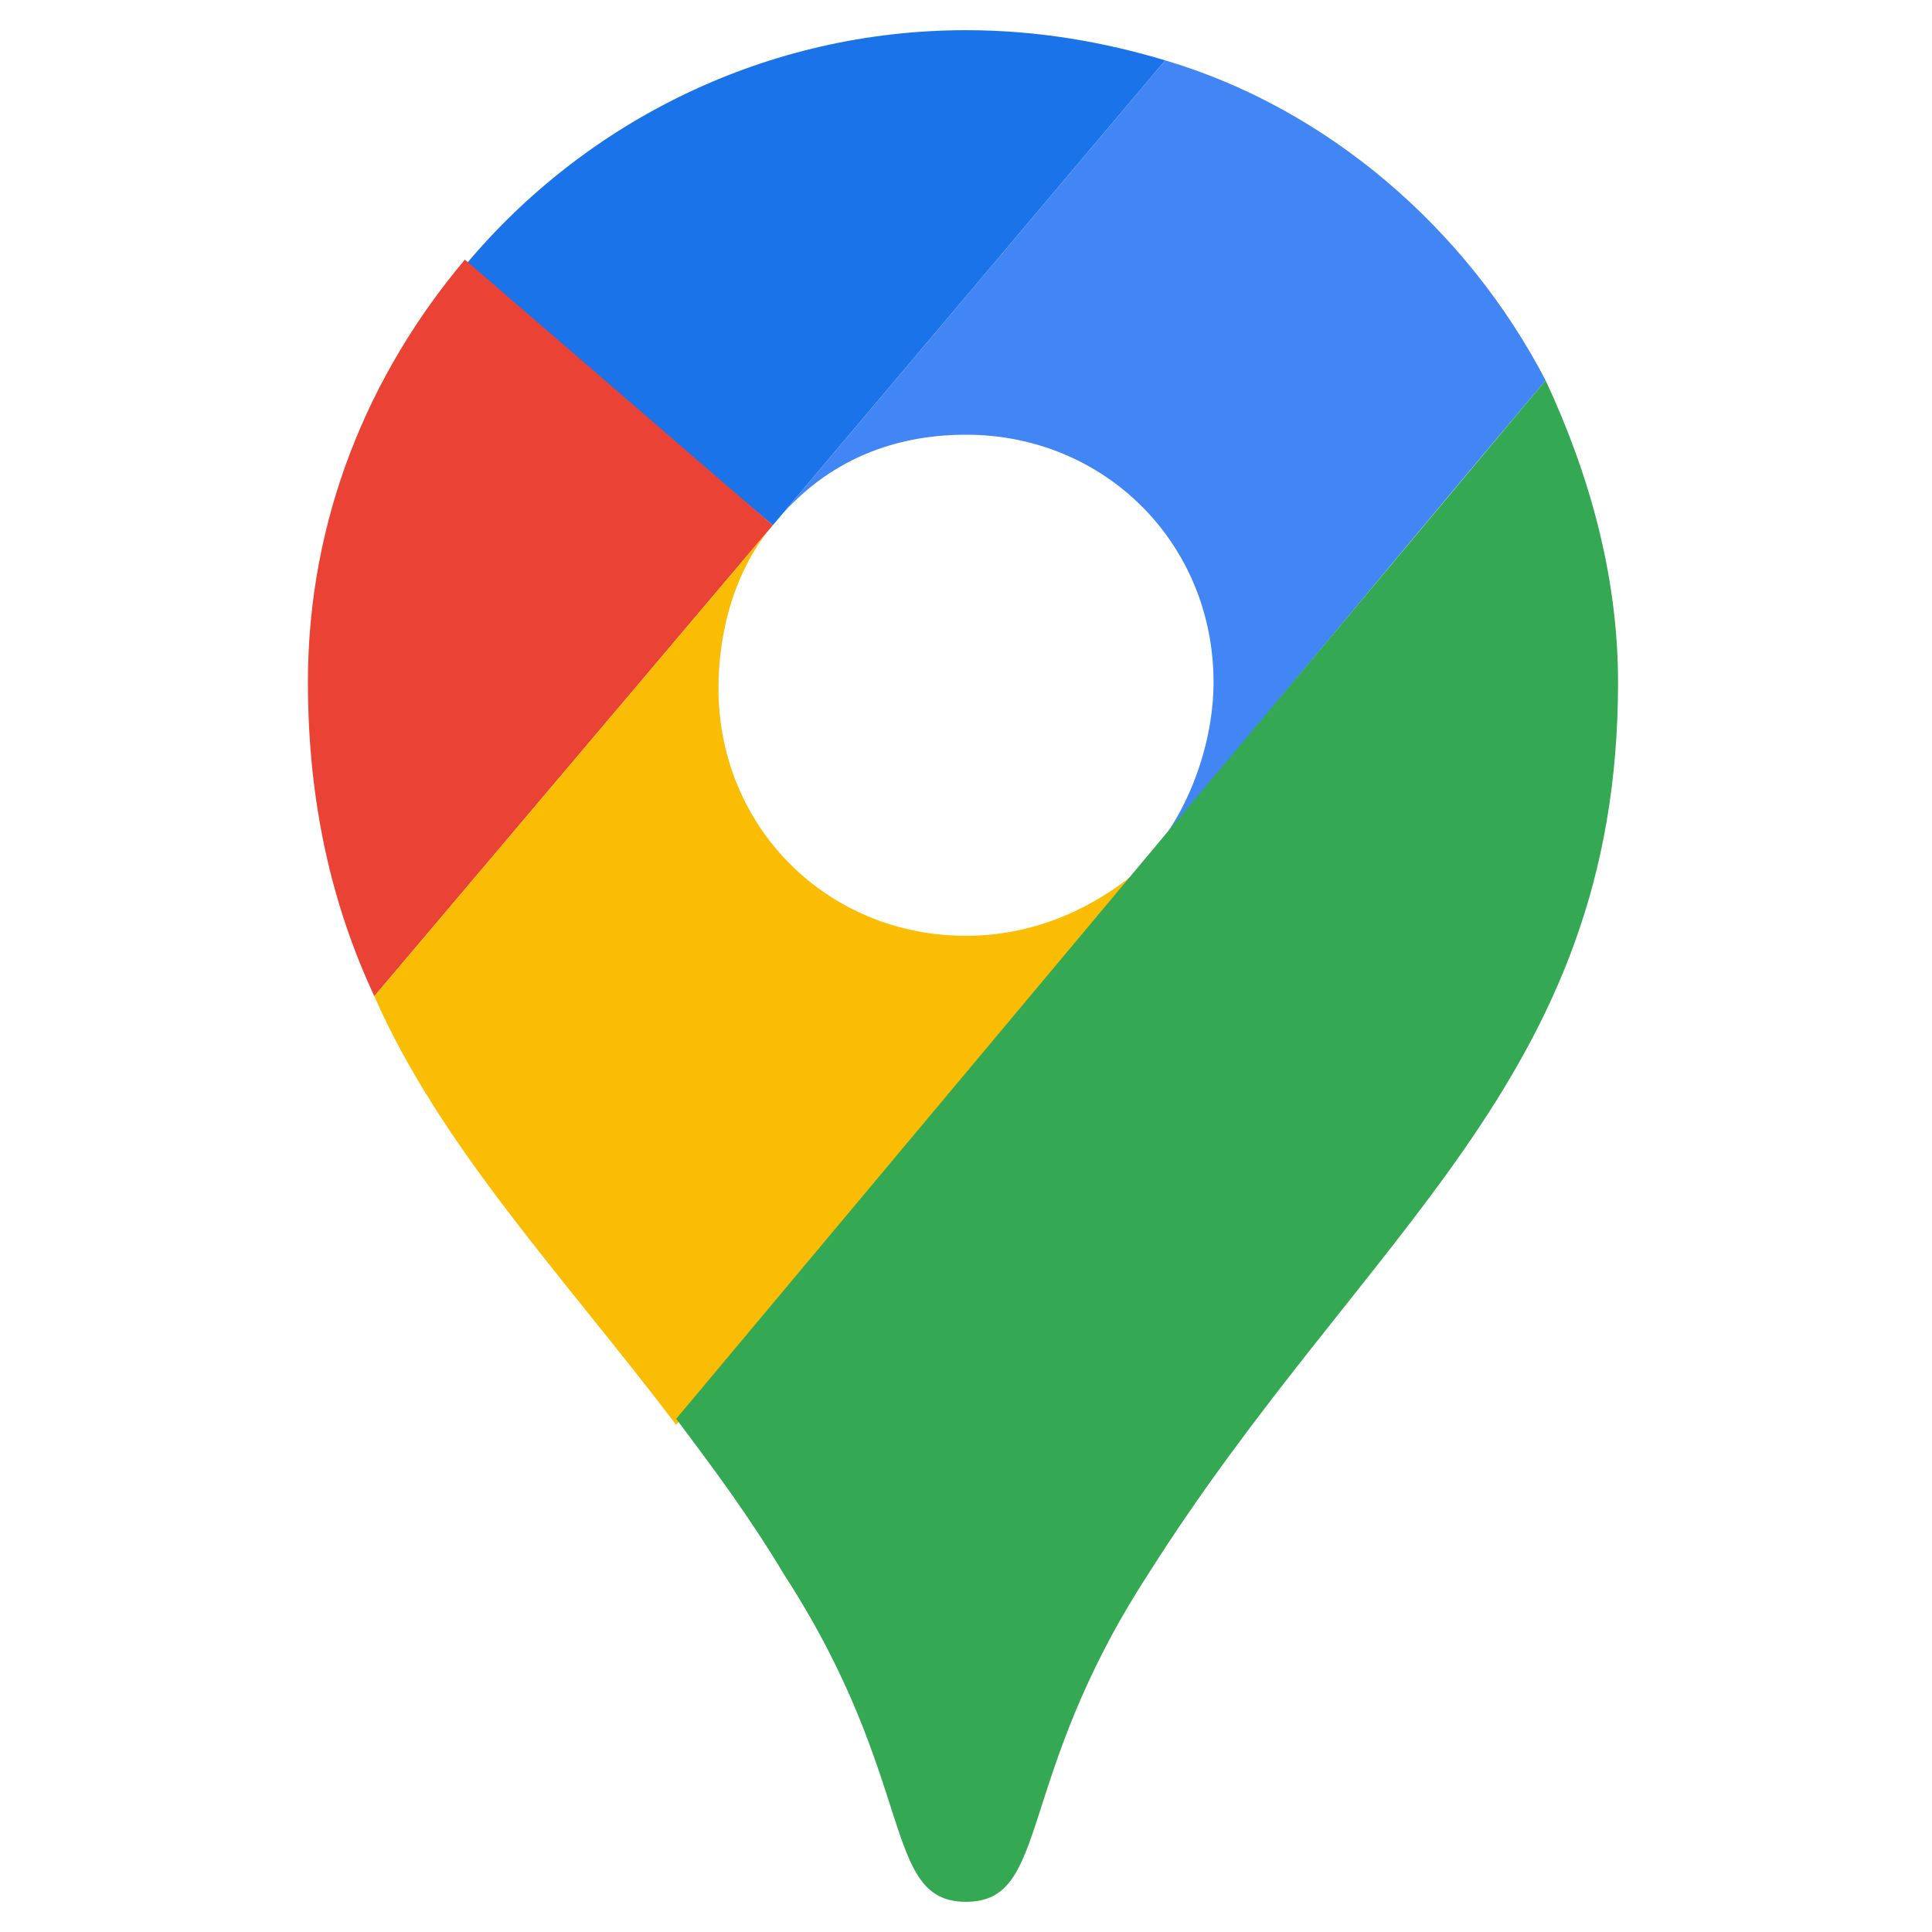
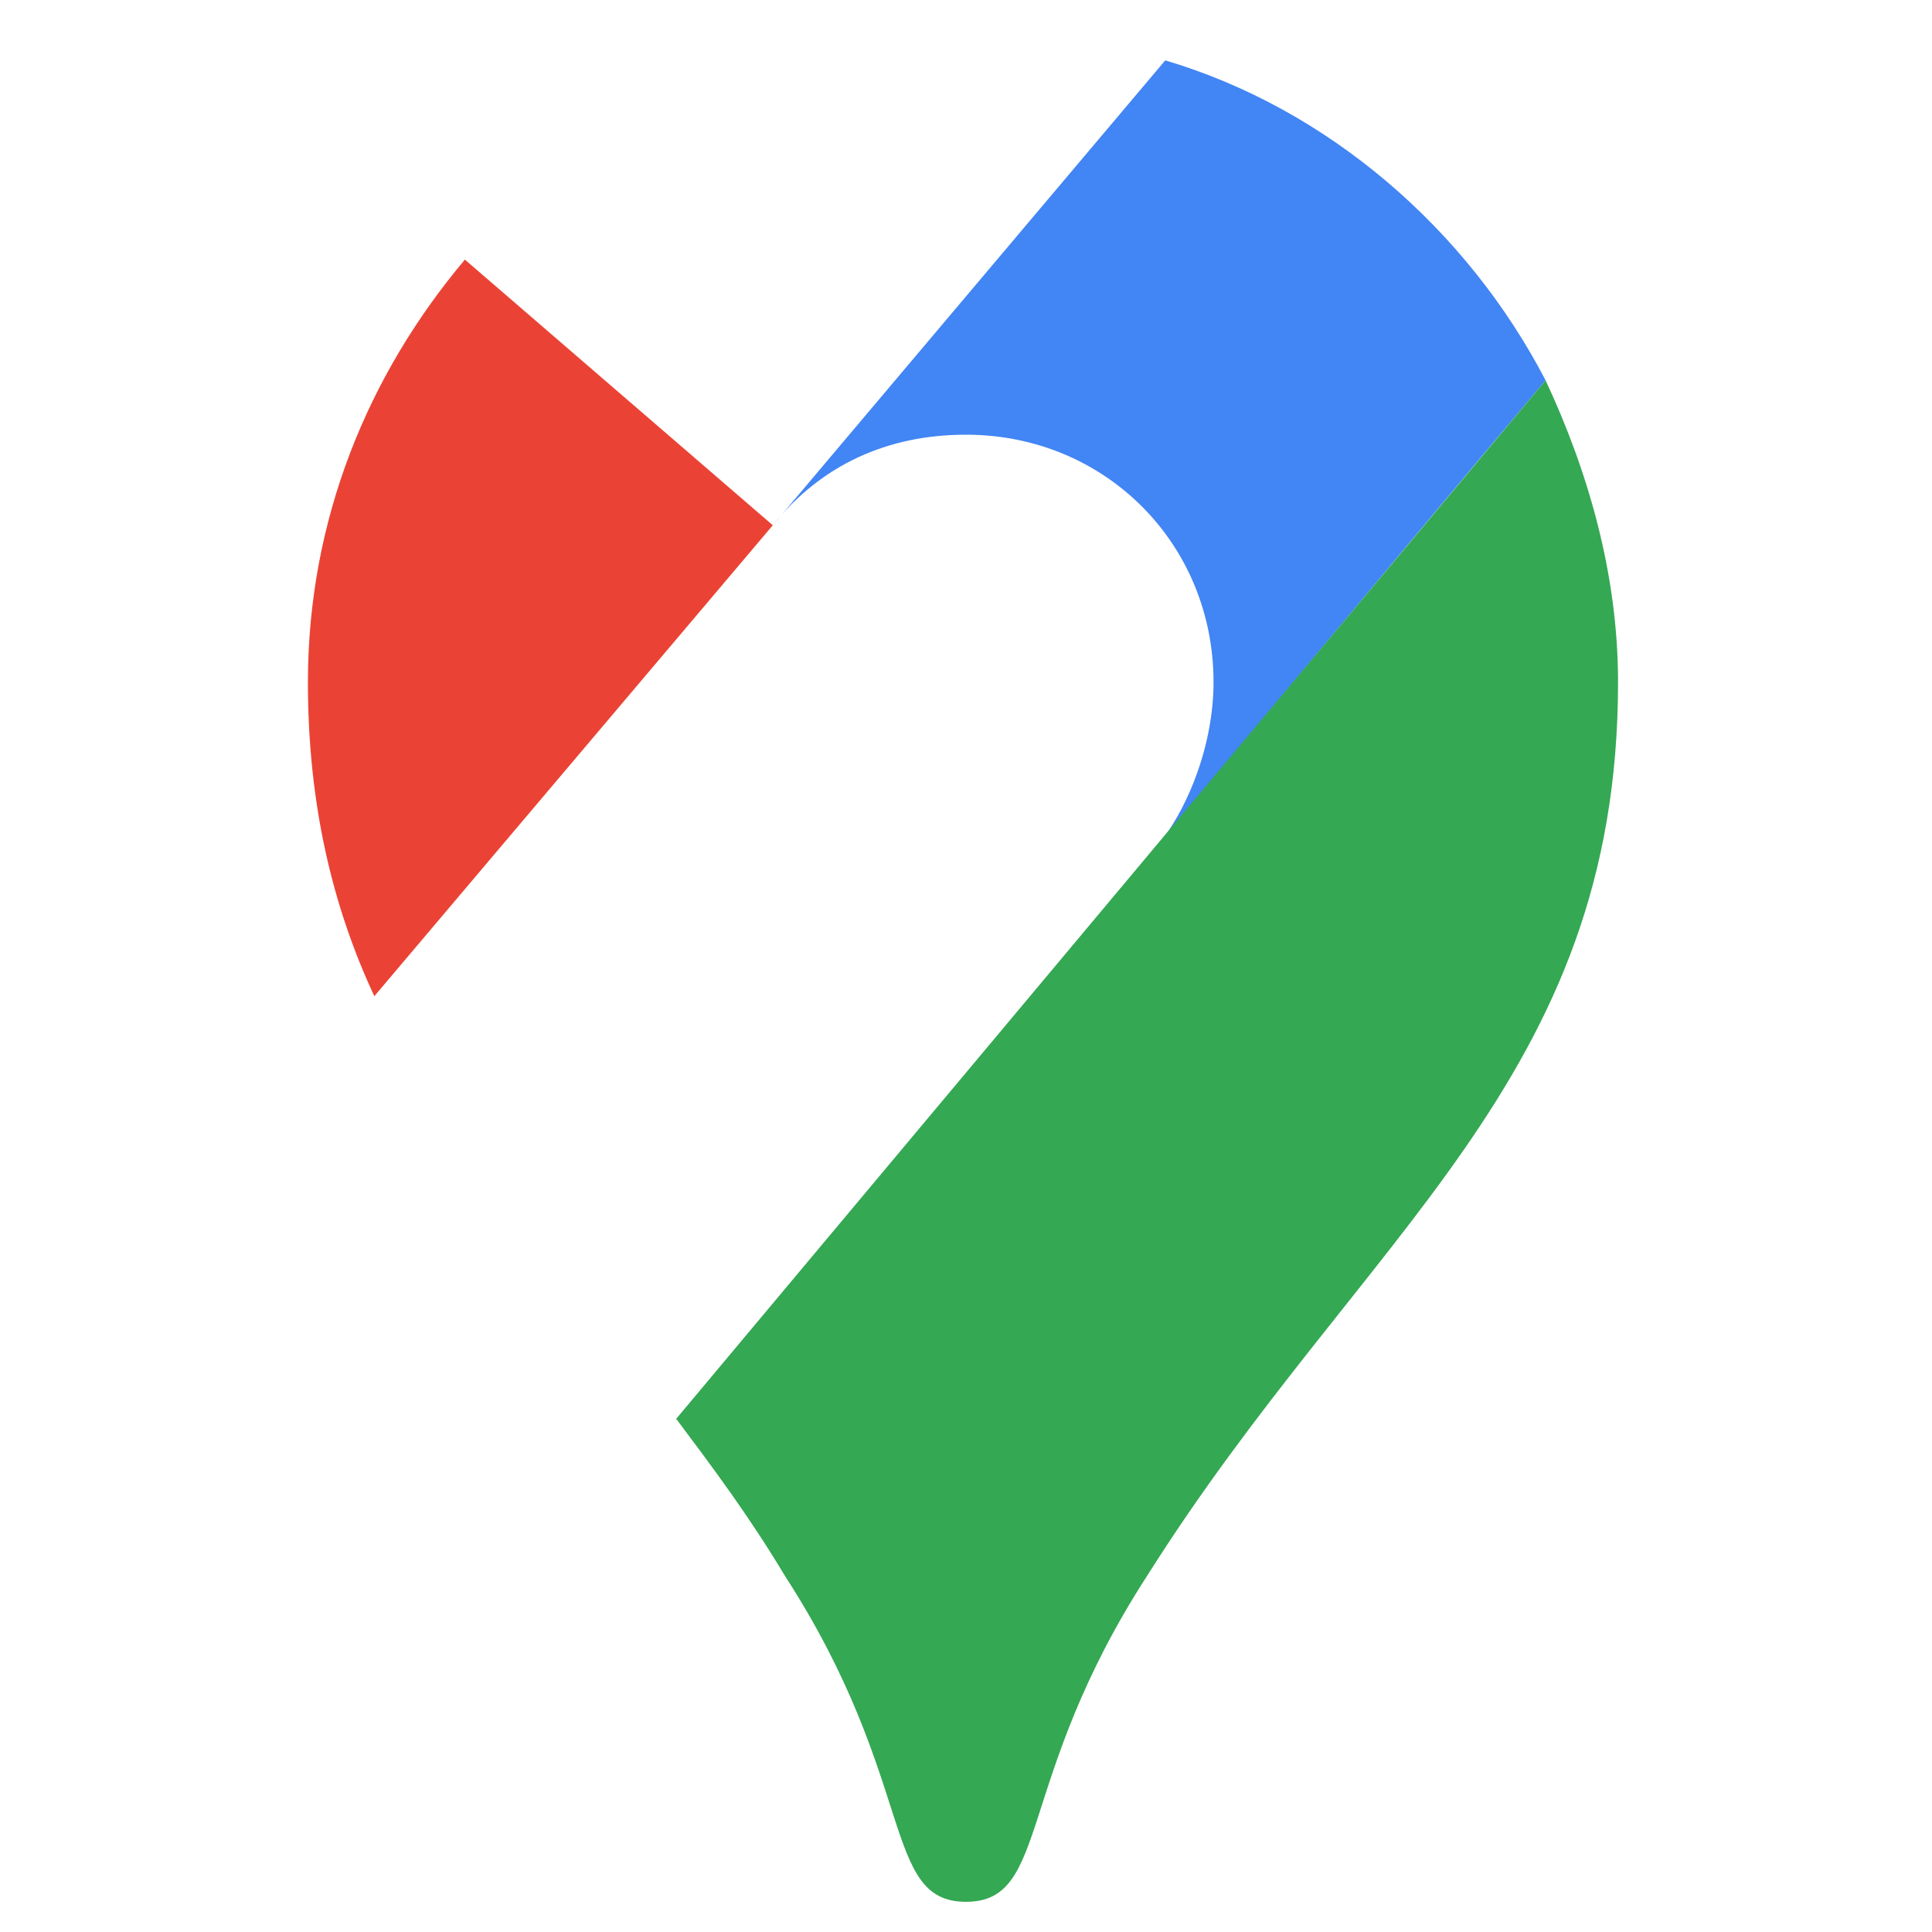
<svg xmlns="http://www.w3.org/2000/svg" width="32" height="32" viewBox="0 0 32 32" fill="none">
-   <path d="M19.3 1C18.3 0.7 17.2 0.5 16 0.5C12.7 0.5 9.7 2 7.7 4.4L12.8 8.7L19.3 1Z" fill="#1A73E8" />
  <path d="M7.7 4.3C6.1 6.2 5.1 8.6 5.1 11.3C5.1 13.3 5.5 15 6.2 16.5L12.8 8.7L7.7 4.3Z" fill="#EA4335" />
  <path d="M16 7.2C18.3 7.2 20.1 9 20.1 11.3C20.1 12.3 19.7 13.4 19.1 14.1C19.1 14.1 22.4 10.1 25.6 6.3C24.3 3.8 22 1.8 19.3 1L12.8 8.7C13.6 7.7 14.7 7.2 16 7.2Z" fill="#4285F4" />
-   <path d="M16 15.5C13.7 15.5 11.9 13.7 11.9 11.4C11.9 10.4 12.2 9.4 12.8 8.7L6.2 16.5C7.3 19 9.3 21.1 11.2 23.6L19.2 14.1C18.4 14.9 17.3 15.5 16 15.5Z" fill="#FBBC04" />
  <path d="M19 26.1C22.6 20.4 26.8 17.9 26.8 11.3C26.8 9.5 26.3 7.8 25.6 6.3L11.2 23.5C11.8 24.3 12.4 25.1 13 26.1C15.2 29.5 14.6 31.5 16 31.5C17.4 31.5 16.8 29.5 19 26.1Z" fill="#34A853" />
</svg>